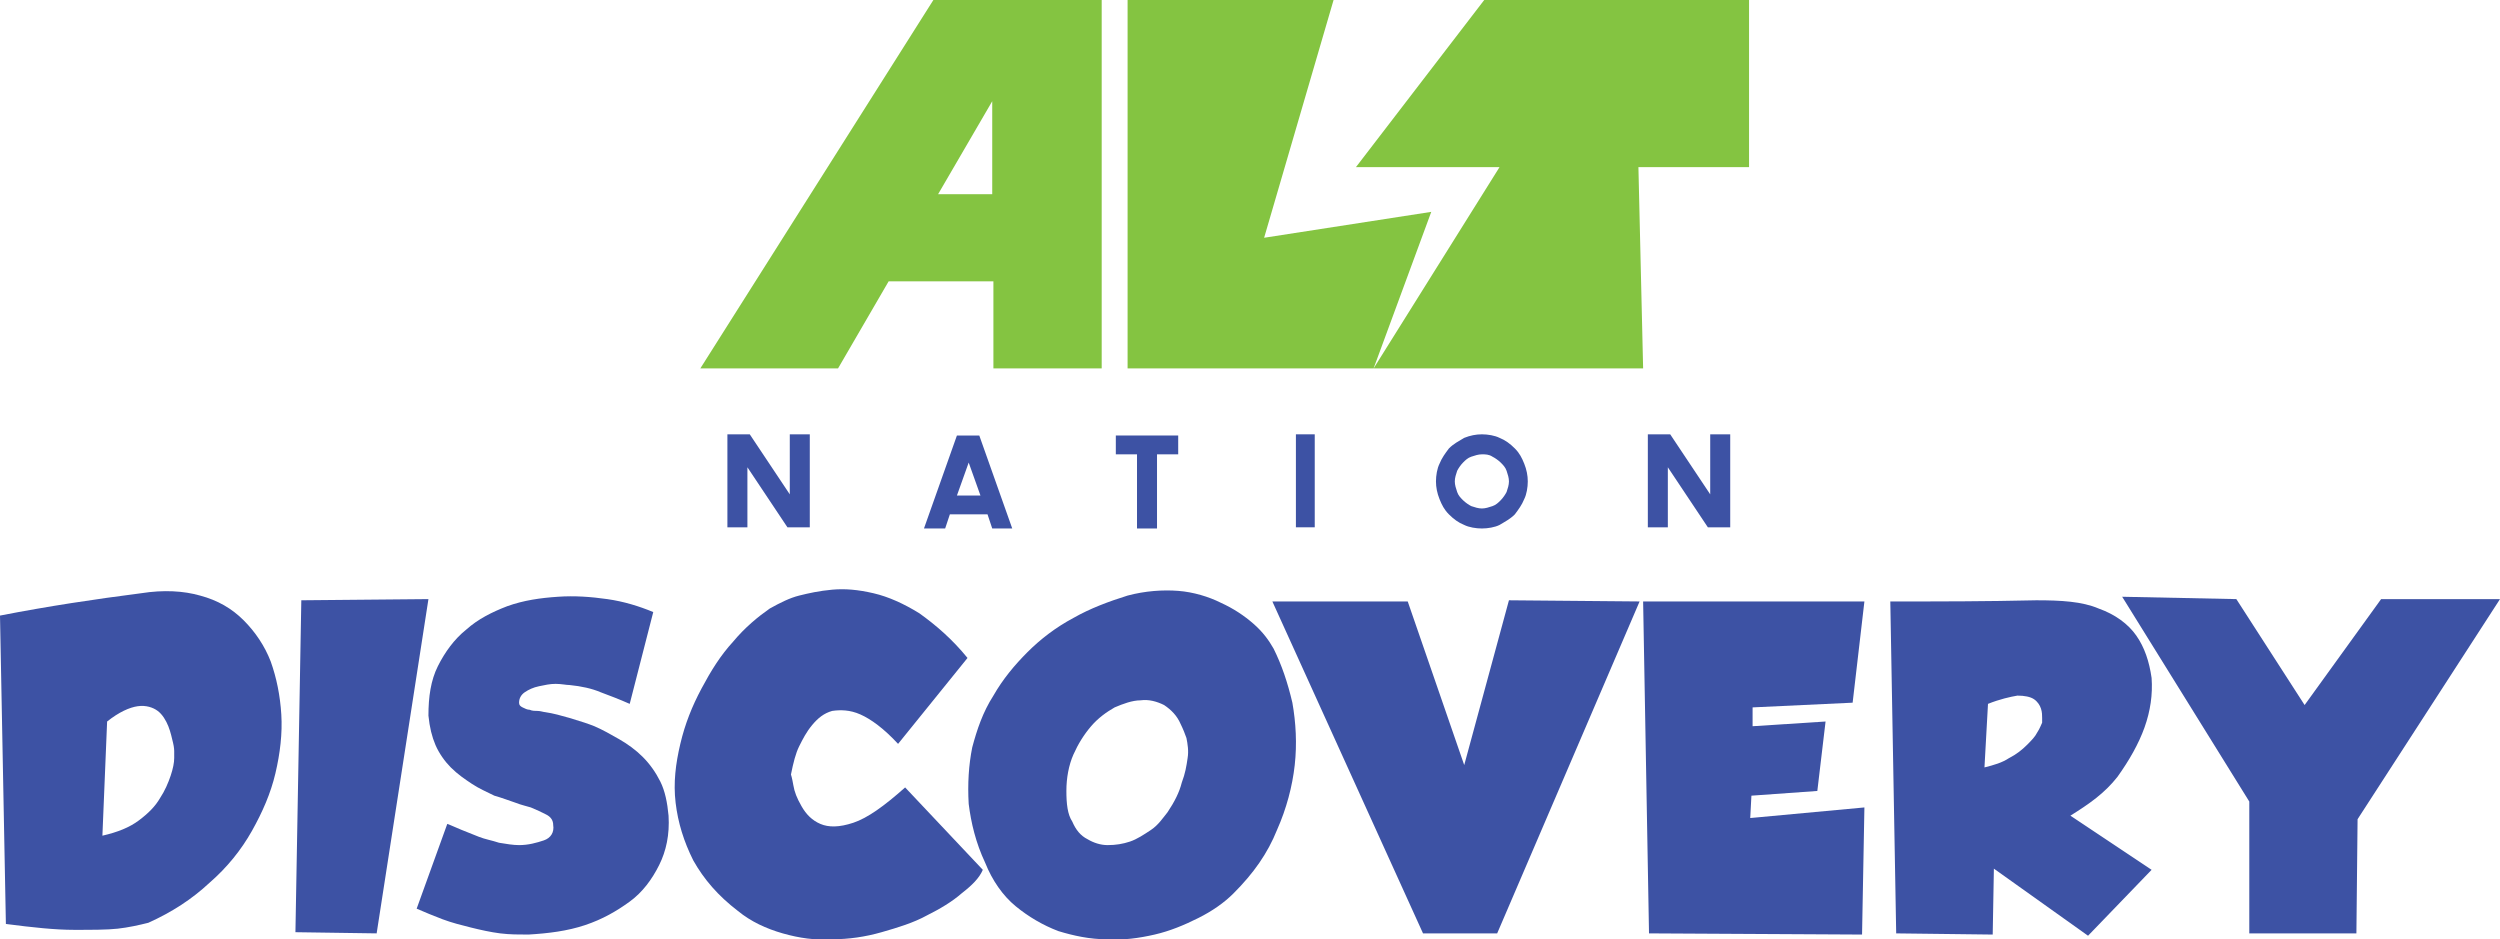
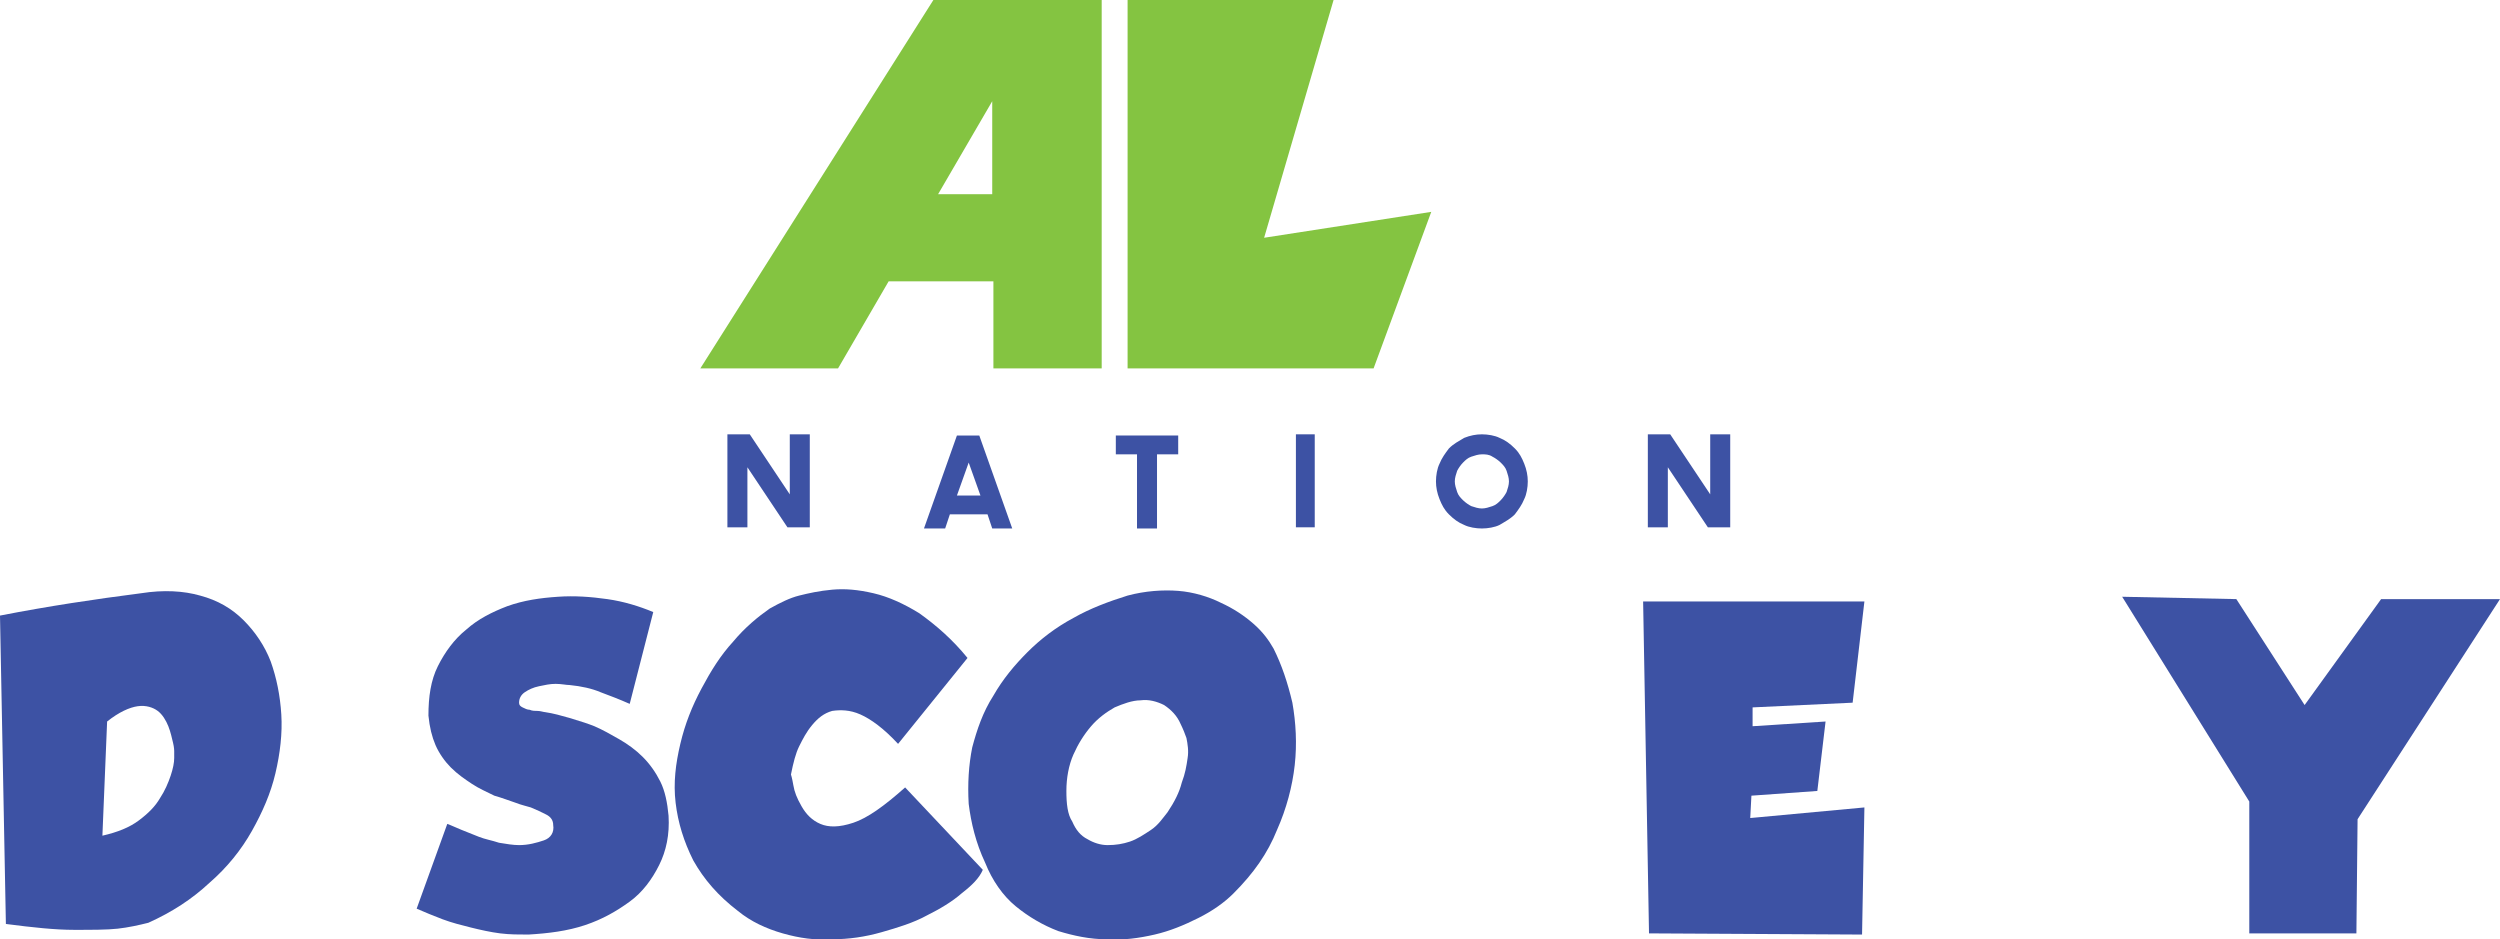
<svg xmlns="http://www.w3.org/2000/svg" version="1.1" id="Layer_1" x="0px" y="0px" viewBox="0 0 212.4 79.8" style="enable-background:new 0 0 212.4 79.8;" xml:space="preserve">
  <style type="text/css">
	.st0{fill:#3D52A4;}
	.st1{fill:#84C441;}
</style>
  <g id="ALT_NATION_Discovery">
    <g>
      <g>
        <path class="st0" d="M67.1,36.9h1.7v7.9h-1.9l-3.4-5.1v5.1h-1.7v-7.9h1.9l3.4,5.1V36.9z" />
        <path class="st0" d="M84.3,44.9l-0.4-1.2h-3.2l-0.4,1.2h-1.8l2.8-7.9h1.9l2.8,7.9H84.3z M81.3,42.1h2l-1-2.8L81.3,42.1z" />
        <path class="st0" d="M100.1,38.6h-1.8v6.3h-1.7v-6.3h-1.8V37h5.3V38.6z" />
        <path class="st0" d="M111.7,36.9v7.9h-1.6v-7.9H111.7z" />
        <path class="st0" d="M125.9,44.9c-0.5,0-1.1-0.1-1.5-0.3c-0.5-0.2-0.9-0.5-1.3-0.9s-0.6-0.8-0.8-1.3c-0.2-0.5-0.3-1-0.3-1.5     s0.1-1.1,0.3-1.5c0.2-0.5,0.5-0.9,0.8-1.3c0.4-0.4,0.8-0.6,1.3-0.9c0.5-0.2,1-0.3,1.5-0.3s1.1,0.1,1.5,0.3     c0.5,0.2,0.9,0.5,1.3,0.9c0.4,0.4,0.6,0.8,0.8,1.3s0.3,1,0.3,1.5s-0.1,1.1-0.3,1.5c-0.2,0.5-0.5,0.9-0.8,1.3     c-0.4,0.4-0.8,0.6-1.3,0.9C127,44.8,126.4,44.9,125.9,44.9z M125.9,38.6c-0.3,0-0.6,0.1-0.9,0.2s-0.5,0.3-0.7,0.5     s-0.4,0.5-0.5,0.7c-0.1,0.3-0.2,0.6-0.2,0.9s0.1,0.6,0.2,0.9s0.3,0.5,0.5,0.7s0.5,0.4,0.7,0.5c0.3,0.1,0.6,0.2,0.9,0.2     s0.6-0.1,0.9-0.2c0.3-0.1,0.5-0.3,0.7-0.5s0.4-0.5,0.5-0.7c0.1-0.3,0.2-0.6,0.2-0.9s-0.1-0.6-0.2-0.9c-0.1-0.3-0.3-0.5-0.5-0.7     s-0.5-0.4-0.7-0.5C126.5,38.6,126.2,38.6,125.9,38.6z" />
        <path class="st0" d="M145.3,36.9h1.7v7.9h-1.9l-3.4-5.1v5.1H140v-7.9h1.9l3.4,5.1V36.9z" />
      </g>
      <g>
-         <polygon class="st1" points="148.6,0 126.1,0 115.2,14.2 127.4,14.2 116.7,31.3 139.6,31.3 139.2,14.2 148.6,14.2    " />
        <polygon class="st1" points="107.4,20.2 113.3,0 95.8,0 95.8,31.3 116.7,31.3 121.6,18    " />
        <path class="st1" d="M59.5,31.3h11.7l4.3-7.4h8.9v7.4h9.2V0H79.3L59.5,31.3z M84.3,8.6v7.9h-4.6L84.3,8.6z" />
      </g>
    </g>
    <g>
      <path class="st0" d="M0,52.3c4.1-0.8,8.1-1.4,12-1.9c1.9-0.3,3.6-0.2,5,0.2c1.5,0.4,2.7,1.1,3.7,2.1s1.8,2.2,2.3,3.5    c0.5,1.4,0.8,2.9,0.9,4.5s-0.1,3.3-0.5,5s-1.1,3.3-2,4.9c-0.9,1.6-2.1,3.1-3.6,4.4c-1.5,1.4-3.2,2.5-5.2,3.4    c-0.8,0.2-1.7,0.4-2.6,0.5S7.8,79,6.3,79c-1.6,0-3.5-0.2-5.8-0.5L0,52.3z M8.7,71c1.3-0.3,2.3-0.7,3.1-1.3    c0.8-0.6,1.4-1.2,1.8-1.9c0.4-0.6,0.7-1.3,0.9-1.9s0.3-1.1,0.3-1.5s0-0.6,0-0.6s0-0.3-0.1-0.7c-0.1-0.4-0.2-0.9-0.4-1.4    c-0.2-0.5-0.5-1-0.9-1.3s-1-0.5-1.7-0.4c-0.7,0.1-1.6,0.5-2.6,1.3L8.7,71z" />
-       <path class="st0" d="M36.4,50.9L32,79.3l-6.9-0.1L25.6,51L36.4,50.9z" />
      <path class="st0" d="M50.5,61.7c0.7,0.3,1.4,0.7,2.1,1.1c0.7,0.4,1.4,0.9,2,1.5s1.1,1.3,1.5,2.1c0.4,0.8,0.6,1.8,0.7,2.9    c0.1,1.6-0.2,3-0.8,4.2s-1.4,2.3-2.5,3.1s-2.3,1.5-3.8,2s-3.1,0.7-4.8,0.8c-0.8,0-1.6,0-2.4-0.1c-0.8-0.1-1.7-0.3-2.5-0.5    s-1.6-0.4-2.4-0.7c-0.8-0.3-1.5-0.6-2.2-0.9L38,70c0.3,0.1,0.7,0.3,1.2,0.5s1,0.4,1.5,0.6c0.5,0.2,1.1,0.3,1.7,0.5    c0.6,0.1,1.2,0.2,1.7,0.2c0.8,0,1.5-0.2,2.1-0.4s0.9-0.7,0.8-1.3c0-0.4-0.2-0.7-0.6-0.9c-0.4-0.2-0.8-0.4-1.3-0.6    c-0.3-0.1-0.8-0.2-1.3-0.4c-0.6-0.2-1.1-0.4-1.8-0.6c-0.6-0.3-1.3-0.6-1.9-1c-0.6-0.4-1.2-0.8-1.8-1.4c-0.5-0.5-1-1.2-1.3-1.9    c-0.3-0.7-0.5-1.5-0.6-2.5c0-1.6,0.2-3,0.8-4.2s1.4-2.3,2.4-3.1c1-0.9,2.2-1.5,3.5-2c1.4-0.5,2.8-0.7,4.3-0.8    c1.4-0.1,2.8,0,4.2,0.2s2.7,0.6,3.9,1.1l-2,7.8c-0.9-0.4-1.7-0.7-2.5-1c-0.7-0.3-1.6-0.5-2.6-0.6c-0.3,0-0.7-0.1-1.2-0.1    s-0.9,0.1-1.4,0.2s-0.9,0.3-1.2,0.5s-0.5,0.5-0.5,0.9c0,0.2,0.1,0.3,0.3,0.4s0.4,0.2,0.6,0.2c0.2,0.1,0.5,0.1,0.7,0.1    s0.5,0.1,0.6,0.1c0.7,0.1,1.4,0.3,2.1,0.5C49.4,61.3,50,61.5,50.5,61.7z" />
      <path class="st0" d="M82.2,55.9l-5.9,7.3c-1.2-1.3-2.3-2.1-3.2-2.5c-0.9-0.4-1.7-0.4-2.4-0.3C70,60.6,69.5,61,69,61.6    s-0.8,1.2-1.1,1.8c-0.3,0.6-0.5,1.4-0.7,2.4c0,0,0.1,0.3,0.2,0.9s0.3,1.1,0.7,1.8c0.4,0.7,0.9,1.2,1.6,1.5s1.6,0.3,2.8-0.1    c1.2-0.4,2.6-1.4,4.4-3l6.6,7c-0.3,0.7-0.9,1.3-1.8,2c-0.8,0.7-1.8,1.3-3,1.9c-1.1,0.6-2.4,1-3.8,1.4s-2.8,0.6-4.2,0.6    c-1.4,0.1-2.8-0.1-4.2-0.5c-1.4-0.4-2.7-1-3.8-1.9c-1.7-1.3-2.9-2.7-3.8-4.3c-0.8-1.6-1.3-3.2-1.5-4.9s0-3.3,0.4-5s1-3.2,1.8-4.7    s1.6-2.8,2.7-4c1-1.2,2.1-2.1,3.1-2.8c0.9-0.5,1.7-0.9,2.5-1.1s1.7-0.4,2.8-0.5c1.1-0.1,2.2,0,3.5,0.3s2.6,0.9,3.9,1.7    C79.5,53.1,80.9,54.3,82.2,55.9z" />
      <path class="st0" d="M104.8,75.9c-0.8,0.8-1.8,1.5-3,2.1s-2.4,1.1-3.7,1.4c-1.3,0.3-2.7,0.5-4.1,0.4c-1.4,0-2.8-0.3-4.1-0.7    c-1.3-0.5-2.5-1.2-3.6-2.1c-1.1-0.9-2-2.2-2.6-3.7c-0.8-1.7-1.2-3.4-1.4-5c-0.1-1.7,0-3.3,0.3-4.8c0.4-1.5,0.9-3,1.8-4.4    c0.8-1.4,1.8-2.6,2.9-3.7s2.4-2.1,3.9-2.9c1.4-0.8,3-1.4,4.6-1.9c1.5-0.4,3-0.5,4.3-0.4s2.6,0.5,3.6,1c1.1,0.5,2,1.1,2.8,1.8    c0.8,0.7,1.3,1.4,1.7,2.1c0.7,1.4,1.2,2.9,1.6,4.6c0.3,1.7,0.4,3.5,0.2,5.3c-0.2,1.8-0.7,3.7-1.5,5.5    C107.7,72.5,106.5,74.2,104.8,75.9z M100.3,61.5c-0.3-0.7-0.8-1.2-1.4-1.6c-0.6-0.3-1.3-0.5-2-0.4c-0.7,0-1.5,0.3-2.2,0.6    c-0.7,0.4-1.4,0.9-2,1.6s-1.1,1.5-1.5,2.4s-0.6,2-0.6,3.1c0,1.1,0.1,2,0.5,2.6c0.3,0.7,0.7,1.2,1.3,1.5c0.5,0.3,1.1,0.5,1.7,0.5    c0.7,0,1.3-0.1,1.9-0.3s1.2-0.6,1.8-1c0.6-0.4,1-1,1.4-1.5c0.6-0.9,1-1.7,1.2-2.5c0.3-0.8,0.4-1.4,0.5-2.1c0.1-0.6,0-1.2-0.1-1.7    C100.7,62.4,100.5,61.9,100.3,61.5z" />
-       <path class="st0" d="M119.6,51.1l4.8,13.9l3.8-14l11.1,0.1l-12.1,28.2h-6.3l-12.8-28.2L119.6,51.1z" />
      <path class="st0" d="M139.6,51.1h18.8l-1,8.6l-8.5,0.4v1.6l6.2-0.4l-0.7,5.9l-5.6,0.4l-0.1,1.9l9.7-0.9l-0.2,10.8l-18.1-0.1    L139.6,51.1z" />
-       <path class="st0" d="M182.8,73.9l-5.4,5.6l-8-5.7l-0.1,5.6l-8.2-0.1l-0.5-28.2c4.5,0,8,0,12.4-0.1c2.1,0,3.9,0.1,5.3,0.7    c1.4,0.5,2.5,1.3,3.2,2.3s1.1,2.2,1.3,3.6c0.1,1.4-0.1,2.8-0.6,4.2c-0.5,1.4-1.3,2.8-2.3,4.2c-1.1,1.4-2.4,2.3-4,3.3L182.8,73.9z     M168.9,59.8l-0.3,5.4c0.8-0.2,1.5-0.4,2.1-0.8c0.6-0.3,1.1-0.7,1.5-1.1s0.7-0.7,0.9-1.1c0.2-0.3,0.3-0.6,0.4-0.8c0,0,0-0.1,0-0.4    c0-0.2,0-0.5-0.1-0.8s-0.3-0.6-0.6-0.8c-0.3-0.2-0.8-0.3-1.4-0.3C170.8,59.2,169.9,59.4,168.9,59.8z" />
      <path class="st0" d="M190,50.9l5.8,9l6.5-9h10.1l-12.1,18.7l-0.1,9.7h-9.1V68.1l-10.8-17.4L190,50.9z" />
    </g>
  </g>
</svg>